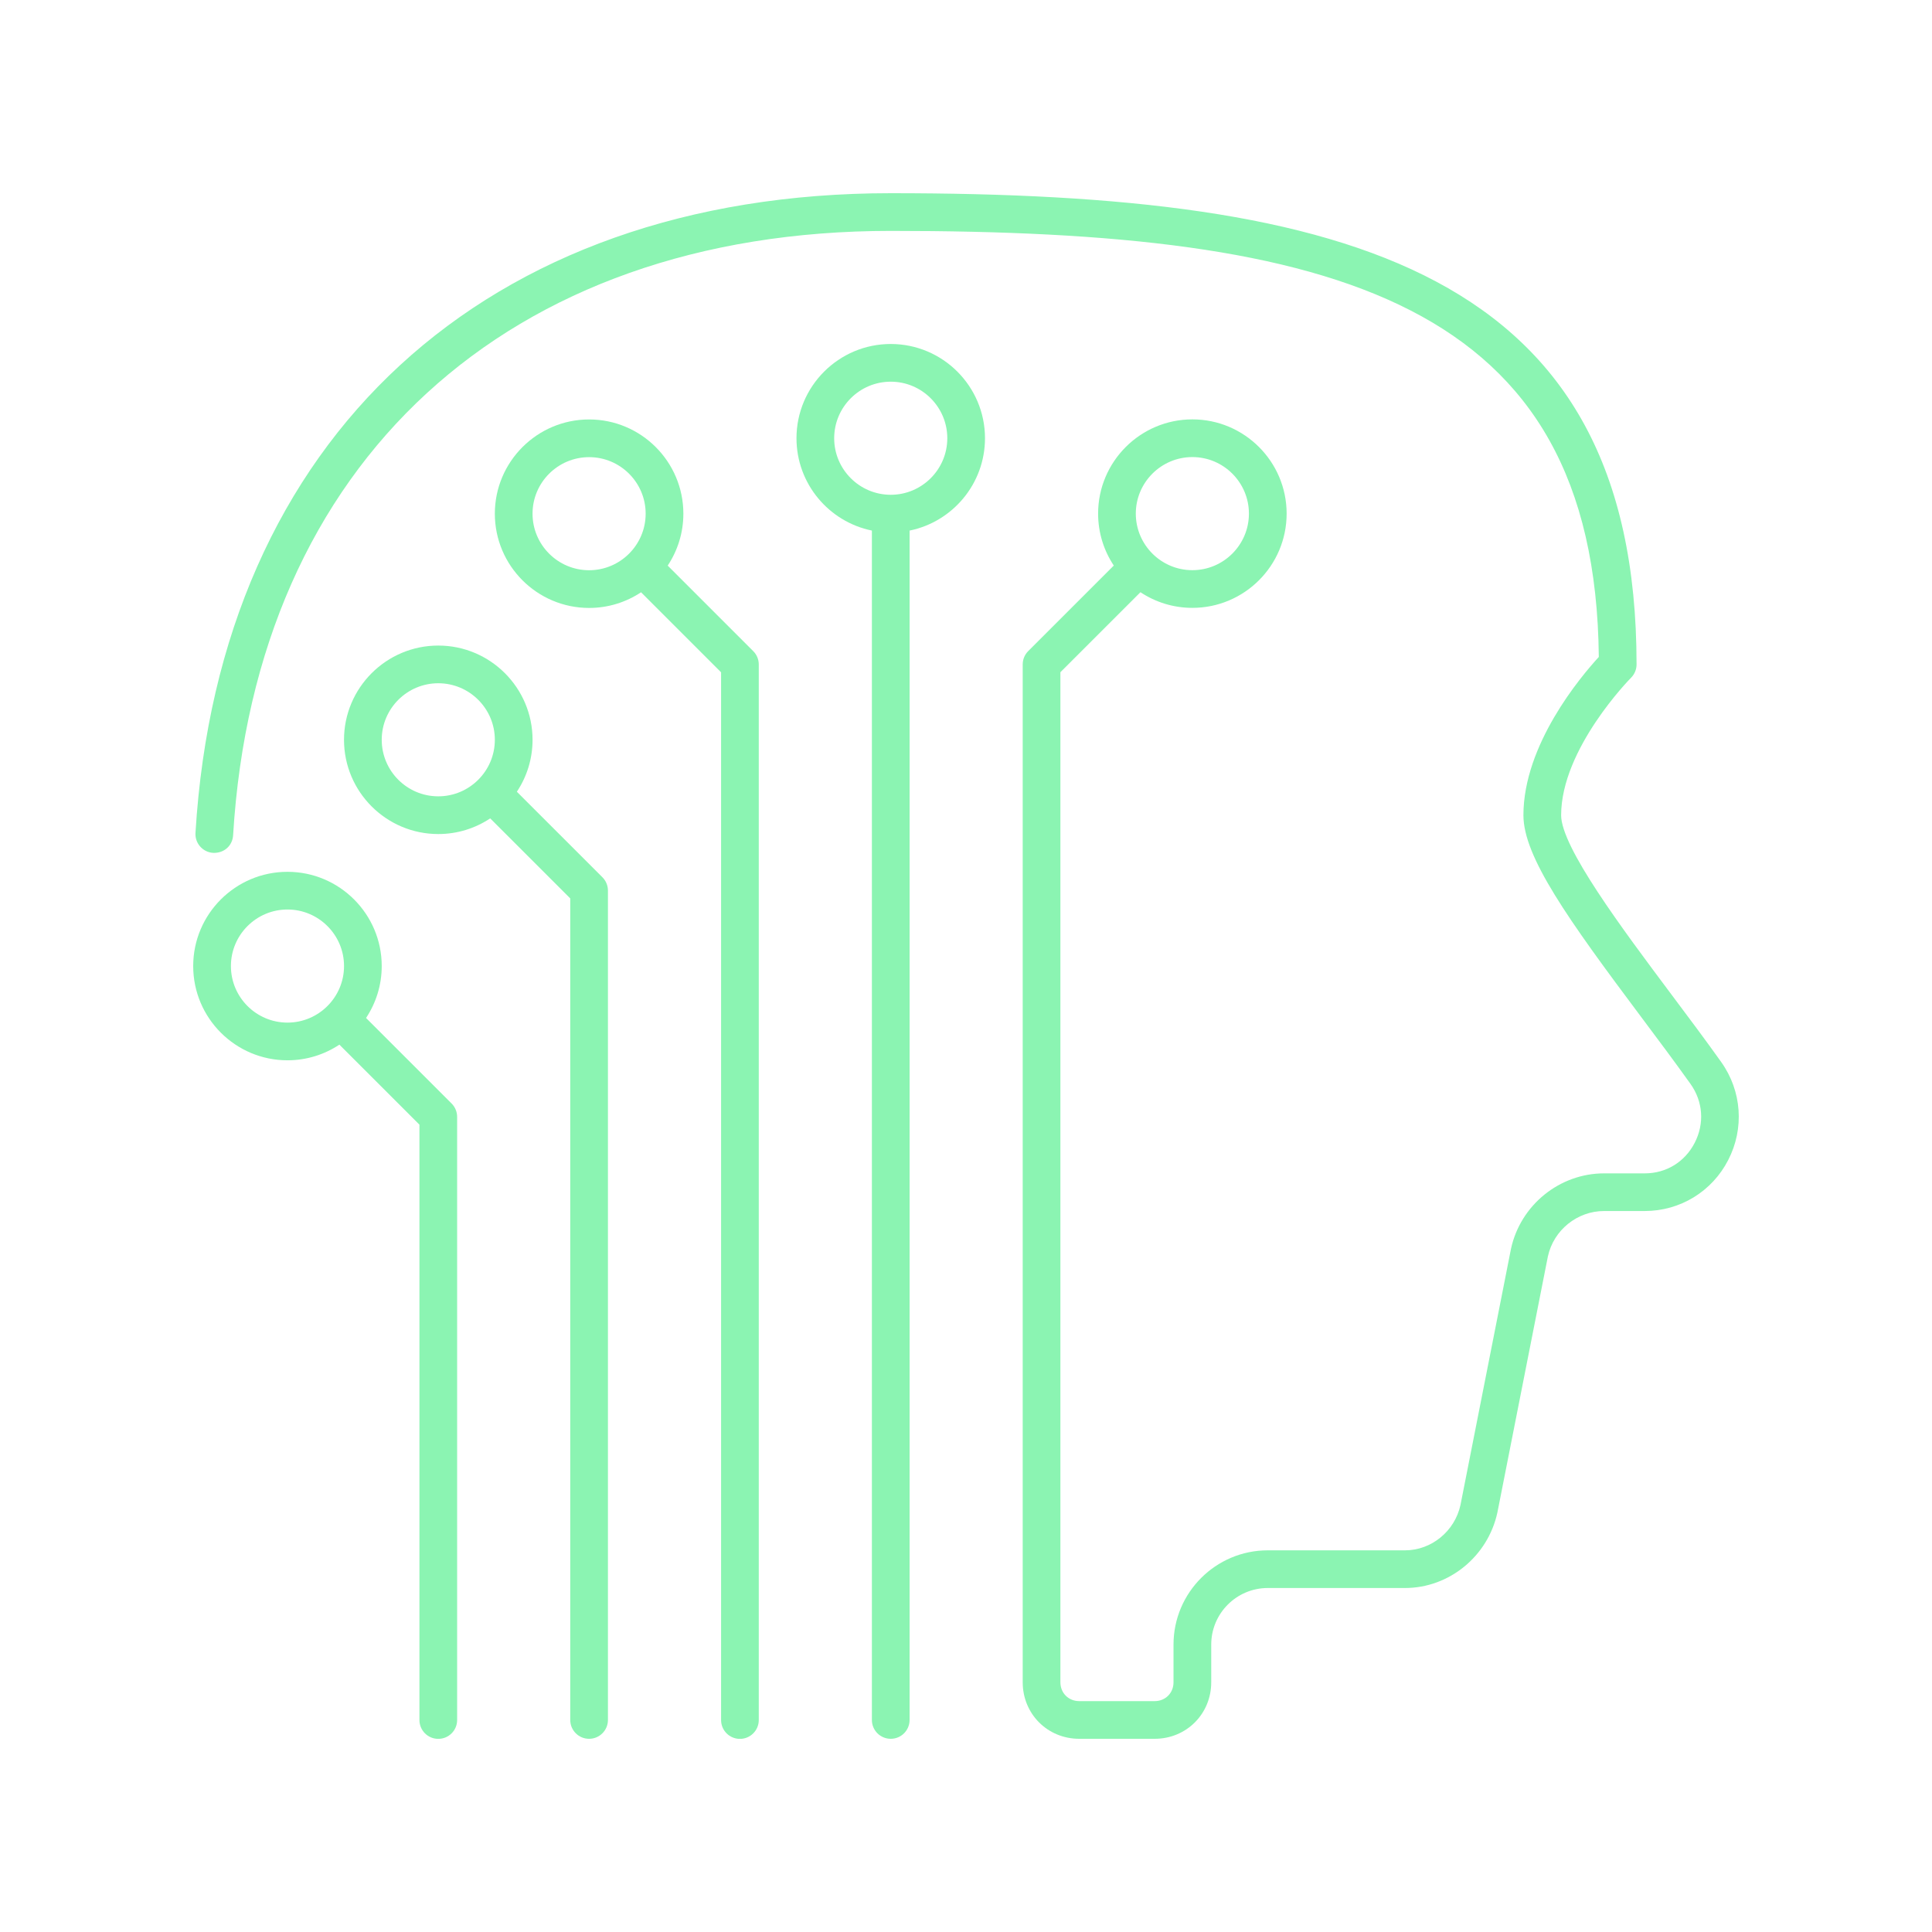
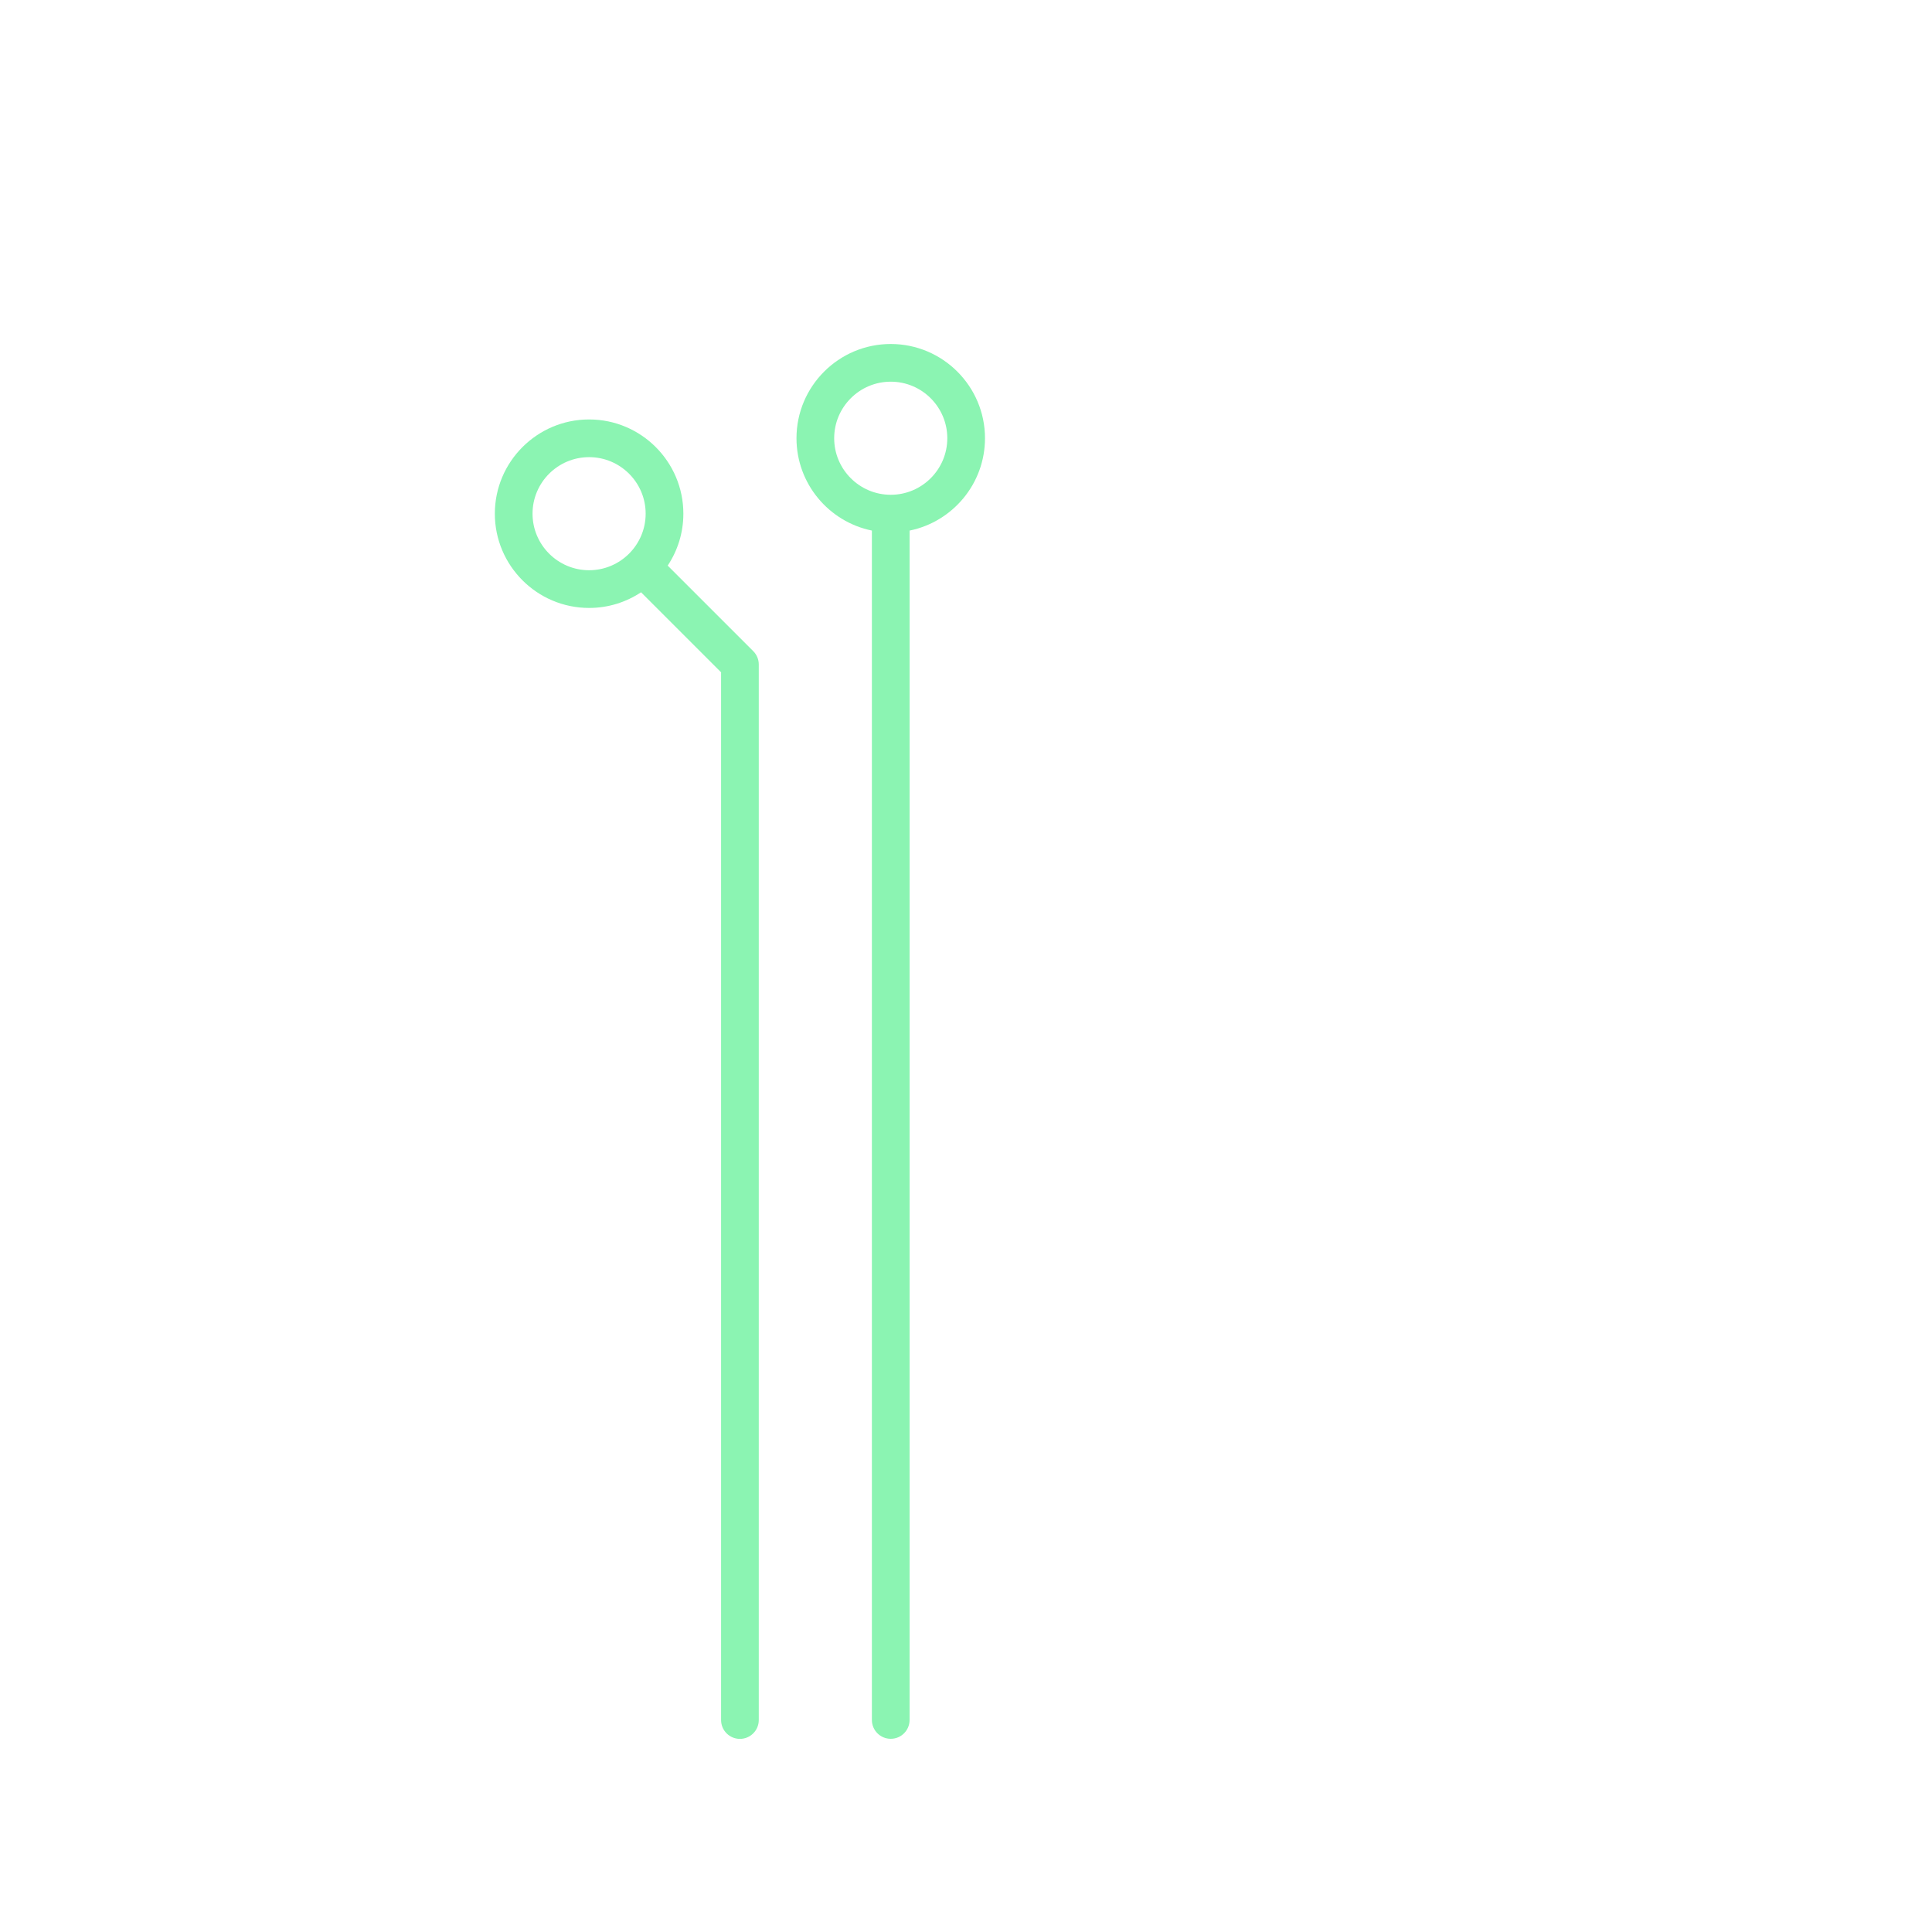
<svg xmlns="http://www.w3.org/2000/svg" width="100" height="100" viewBox="0 0 100 100" fill="none">
  <g clip-path="url(#clip0_879_964)">
    <path d="M46.105 17.805C43.414 17.805 41.226 19.992 41.226 22.683C41.226 25.039 42.904 27.009 45.129 27.462V89.024C45.129 89.564 45.565 90 46.105 90C46.644 90 47.08 89.564 47.08 89.024V27.463C49.305 27.01 50.983 25.04 50.983 22.683C50.983 19.993 48.796 17.805 46.104 17.805L46.105 17.805ZM46.105 25.61C44.491 25.61 43.177 24.297 43.177 22.683C43.177 21.069 44.491 19.756 46.105 19.756C47.719 19.756 49.032 21.069 49.032 22.683C49.032 24.297 47.719 25.61 46.105 25.61Z" fill="#8BF4B2" />
    <path d="M34.56 29.276C35.071 28.505 35.371 27.582 35.371 26.589C35.371 23.898 33.184 21.711 30.492 21.711C27.802 21.711 25.613 23.898 25.613 26.589C25.613 29.279 27.801 31.467 30.492 31.467C31.485 31.467 32.409 31.168 33.181 30.656L37.323 34.798V89.028C37.323 89.567 37.759 90.004 38.298 90.004C38.838 90.004 39.274 89.567 39.274 89.028V34.393C39.274 34.134 39.171 33.886 38.988 33.703L34.56 29.276V29.276ZM30.492 29.515C28.878 29.515 27.564 28.202 27.564 26.588C27.564 24.974 28.877 23.662 30.492 23.662C32.106 23.662 33.419 24.974 33.419 26.588C33.419 28.202 32.106 29.515 30.492 29.515Z" fill="#8BF4B2" />
-     <path d="M26.753 40.98C27.265 40.209 27.565 39.285 27.565 38.292C27.565 35.602 25.376 33.414 22.685 33.414C19.994 33.414 17.806 35.602 17.806 38.292C17.806 40.983 19.994 43.17 22.685 43.17C23.678 43.17 24.602 42.871 25.373 42.359L29.516 46.501V89.024C29.516 89.563 29.952 90 30.491 90C31.031 90 31.467 89.563 31.467 89.024V46.097C31.467 45.838 31.364 45.59 31.181 45.407L26.753 40.98ZM22.685 41.218C21.071 41.218 19.758 39.906 19.758 38.291C19.758 36.678 21.071 35.365 22.685 35.365C24.299 35.365 25.613 36.678 25.613 38.291C25.613 39.906 24.299 41.218 22.685 41.218Z" fill="#8BF4B2" />
-     <path d="M18.947 52.69C19.458 51.919 19.758 50.996 19.758 50.003C19.758 47.313 17.57 45.125 14.879 45.125C12.188 45.125 10 47.312 10 50.003C10 52.694 12.188 54.881 14.879 54.881C15.872 54.881 16.796 54.582 17.567 54.07L21.71 58.212V89.028C21.71 89.567 22.146 90.003 22.685 90.003C23.225 90.003 23.661 89.567 23.661 89.028V57.808C23.661 57.549 23.558 57.301 23.375 57.118L18.947 52.691L18.947 52.69ZM14.879 52.93C13.265 52.93 11.952 51.617 11.952 50.003C11.952 48.389 13.265 47.076 14.879 47.076C16.494 47.076 17.807 48.389 17.807 50.003C17.807 51.617 16.493 52.93 14.879 52.93Z" fill="#8BF4B2" />
-     <path d="M89.093 54.975C88.281 53.834 87.385 52.639 86.489 51.443C83.957 48.059 80.804 43.847 80.804 42.196C80.804 38.75 84.385 35.117 84.422 35.081C84.605 34.898 84.708 34.648 84.708 34.391C84.707 14.079 69.937 10 46.104 10C25.142 10 11.351 22.689 10.118 43.112C10.086 43.649 10.495 44.112 11.033 44.144C11.61 44.165 12.034 43.767 12.066 43.23C13.232 23.937 26.274 11.951 46.104 11.951C69.158 11.951 82.569 15.572 82.754 34.004C81.801 35.042 78.852 38.548 78.852 42.196C78.852 44.343 81.147 47.563 84.926 52.611C85.812 53.794 86.699 54.98 87.503 56.108C88.151 57.019 88.23 58.158 87.716 59.154C87.207 60.142 86.243 60.733 85.136 60.733H83.028C80.726 60.733 78.699 62.369 78.208 64.641L75.595 77.894C75.3 79.256 74.091 80.245 72.723 80.245H65.62C62.929 80.245 60.741 82.433 60.741 85.123V87.074C60.741 87.631 60.321 88.05 59.765 88.05H55.862C55.306 88.05 54.886 87.631 54.886 87.074V34.794L59.029 30.653C59.8 31.164 60.724 31.463 61.717 31.463C64.408 31.463 66.596 29.276 66.596 26.585C66.596 23.895 64.408 21.707 61.717 21.707C59.026 21.707 56.838 23.895 56.838 26.585C56.838 27.578 57.138 28.502 57.649 29.273L53.221 33.7C53.038 33.883 52.935 34.131 52.935 34.39V87.073C52.935 88.714 54.221 90 55.862 90H59.765C61.406 90 62.693 88.714 62.693 87.073V85.122C62.693 83.508 64.006 82.195 65.62 82.195H72.723C75.004 82.195 77.013 80.558 77.505 78.287L80.118 65.034C80.413 63.671 81.637 62.682 83.028 62.682H85.136C86.96 62.682 88.614 61.673 89.45 60.047C90.294 58.414 90.157 56.471 89.092 54.975L89.093 54.975ZM61.717 23.658C63.331 23.658 64.644 24.971 64.644 26.585C64.644 28.199 63.331 29.512 61.717 29.512C60.102 29.512 58.789 28.199 58.789 26.585C58.789 24.971 60.103 23.658 61.717 23.658Z" fill="#8BF4B2" />
  </g>
  <defs>
    <clipPath id="clip0_879_964">
      <rect width="80" height="80" fill="white" transform="translate(10 10)" />
    </clipPath>
  </defs>
</svg>